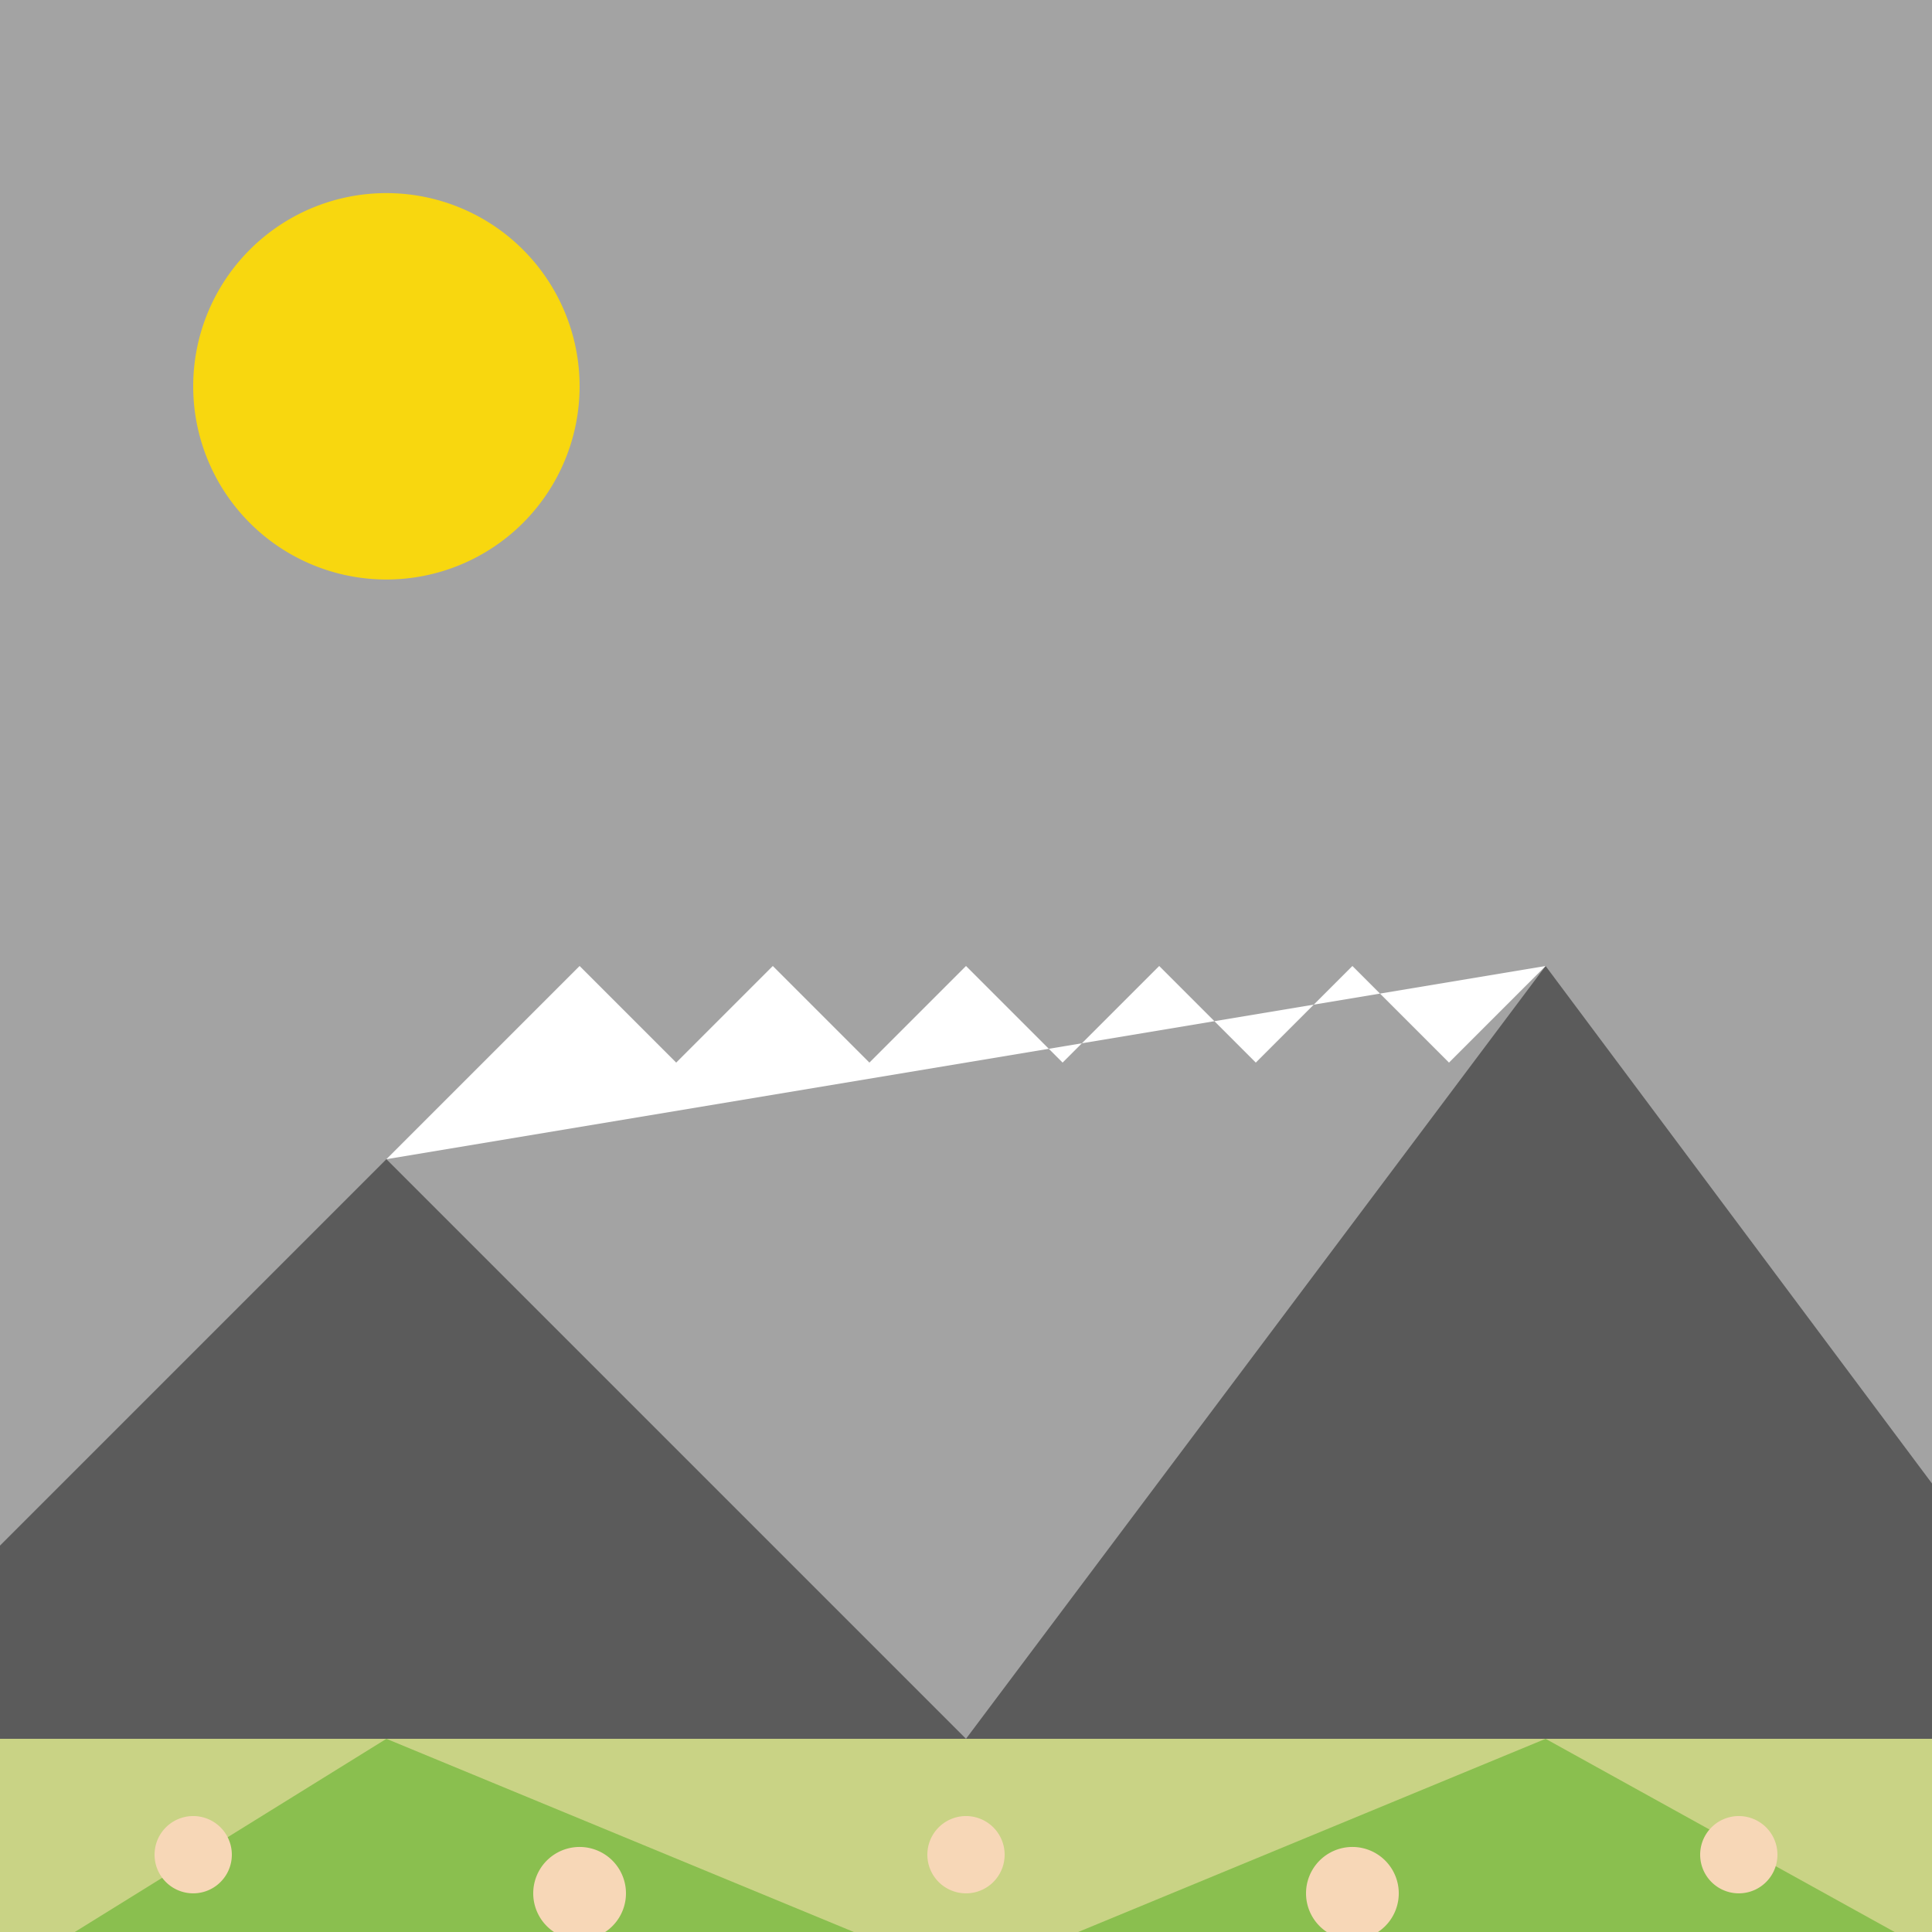
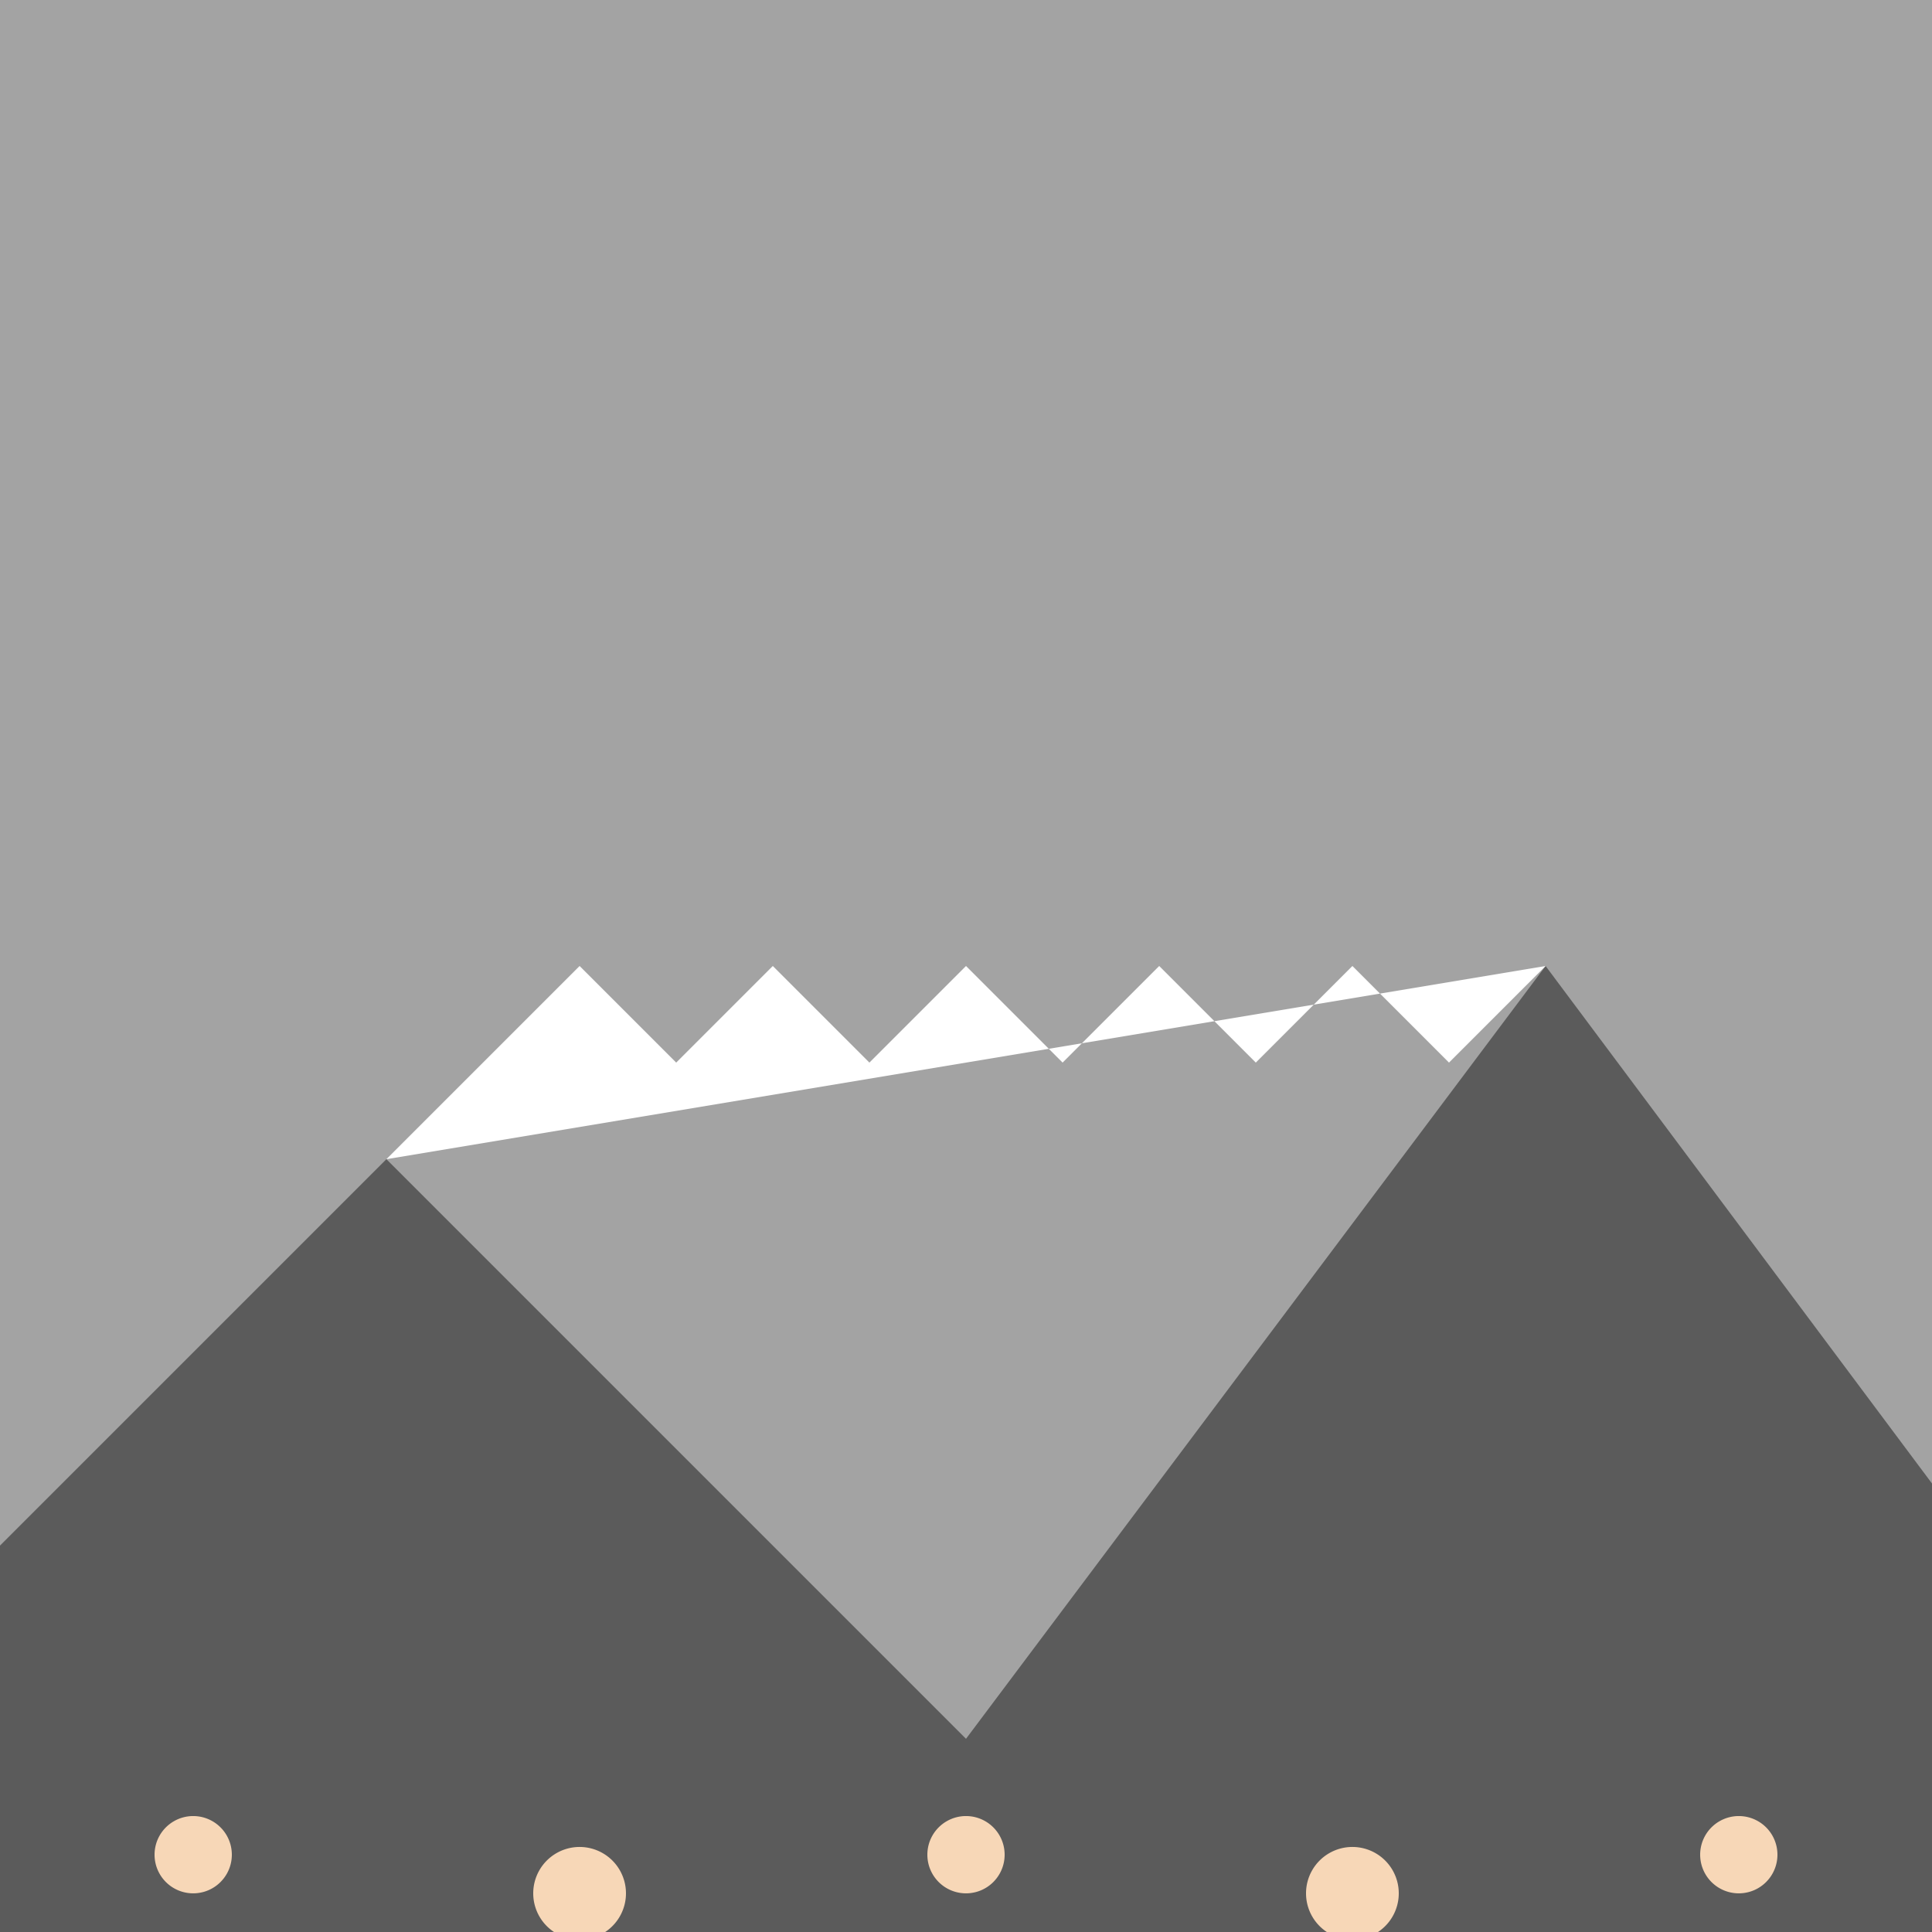
<svg xmlns="http://www.w3.org/2000/svg" width="500" height="500">
  <defs />
  <g>
    <rect fill="#A3A3A3" stroke="none" x="0" y="0" width="512" height="512" />
    <path fill="#5B5B5B" stroke="none" paint-order="stroke fill markers" d=" M 0 400 L 100 300 L 250 450 L 400 250 L 512 400 L 512 512 L 0 512 Z" />
-     <rect fill="#C9D385" stroke="none" x="0" y="450" width="512" height="62" />
-     <path fill="#8ABF4F" stroke="none" paint-order="stroke fill markers" d=" M 0 512 L 100 450 L 250 512 L 400 450 L 512 512 Z" />
    <path fill="#F7D7B7" stroke="none" paint-order="stroke fill markers" d=" M 60 480 A 10 10 0 1 1 60 479.99" />
    <path fill="#F7D7B7" stroke="none" paint-order="stroke fill markers" d=" M 162 490 A 12 12 0 1 1 162 489.988" />
    <path fill="#F7D7B7" stroke="none" paint-order="stroke fill markers" d=" M 260 480 A 10 10 0 1 1 260 479.99" />
    <path fill="#F7D7B7" stroke="none" paint-order="stroke fill markers" d=" M 362 490 A 12 12 0 1 1 362 489.988" />
    <path fill="#F7D7B7" stroke="none" paint-order="stroke fill markers" d=" M 460 480 A 10 10 0 1 1 460 479.99" />
-     <path fill="#F8D70F" stroke="none" paint-order="stroke fill markers" d=" M 150 100 A 50 50 0 1 1 150 99.95" />
    <path fill="#FFFFFF" stroke="none" paint-order="stroke fill markers" d=" M 100 300 L 150 250 L 175 275 L 200 250 L 225 275 L 250 250 L 275 275 L 300 250 L 325 275 L 350 250 L 375 275 L 400 250" />
  </g>
</svg>